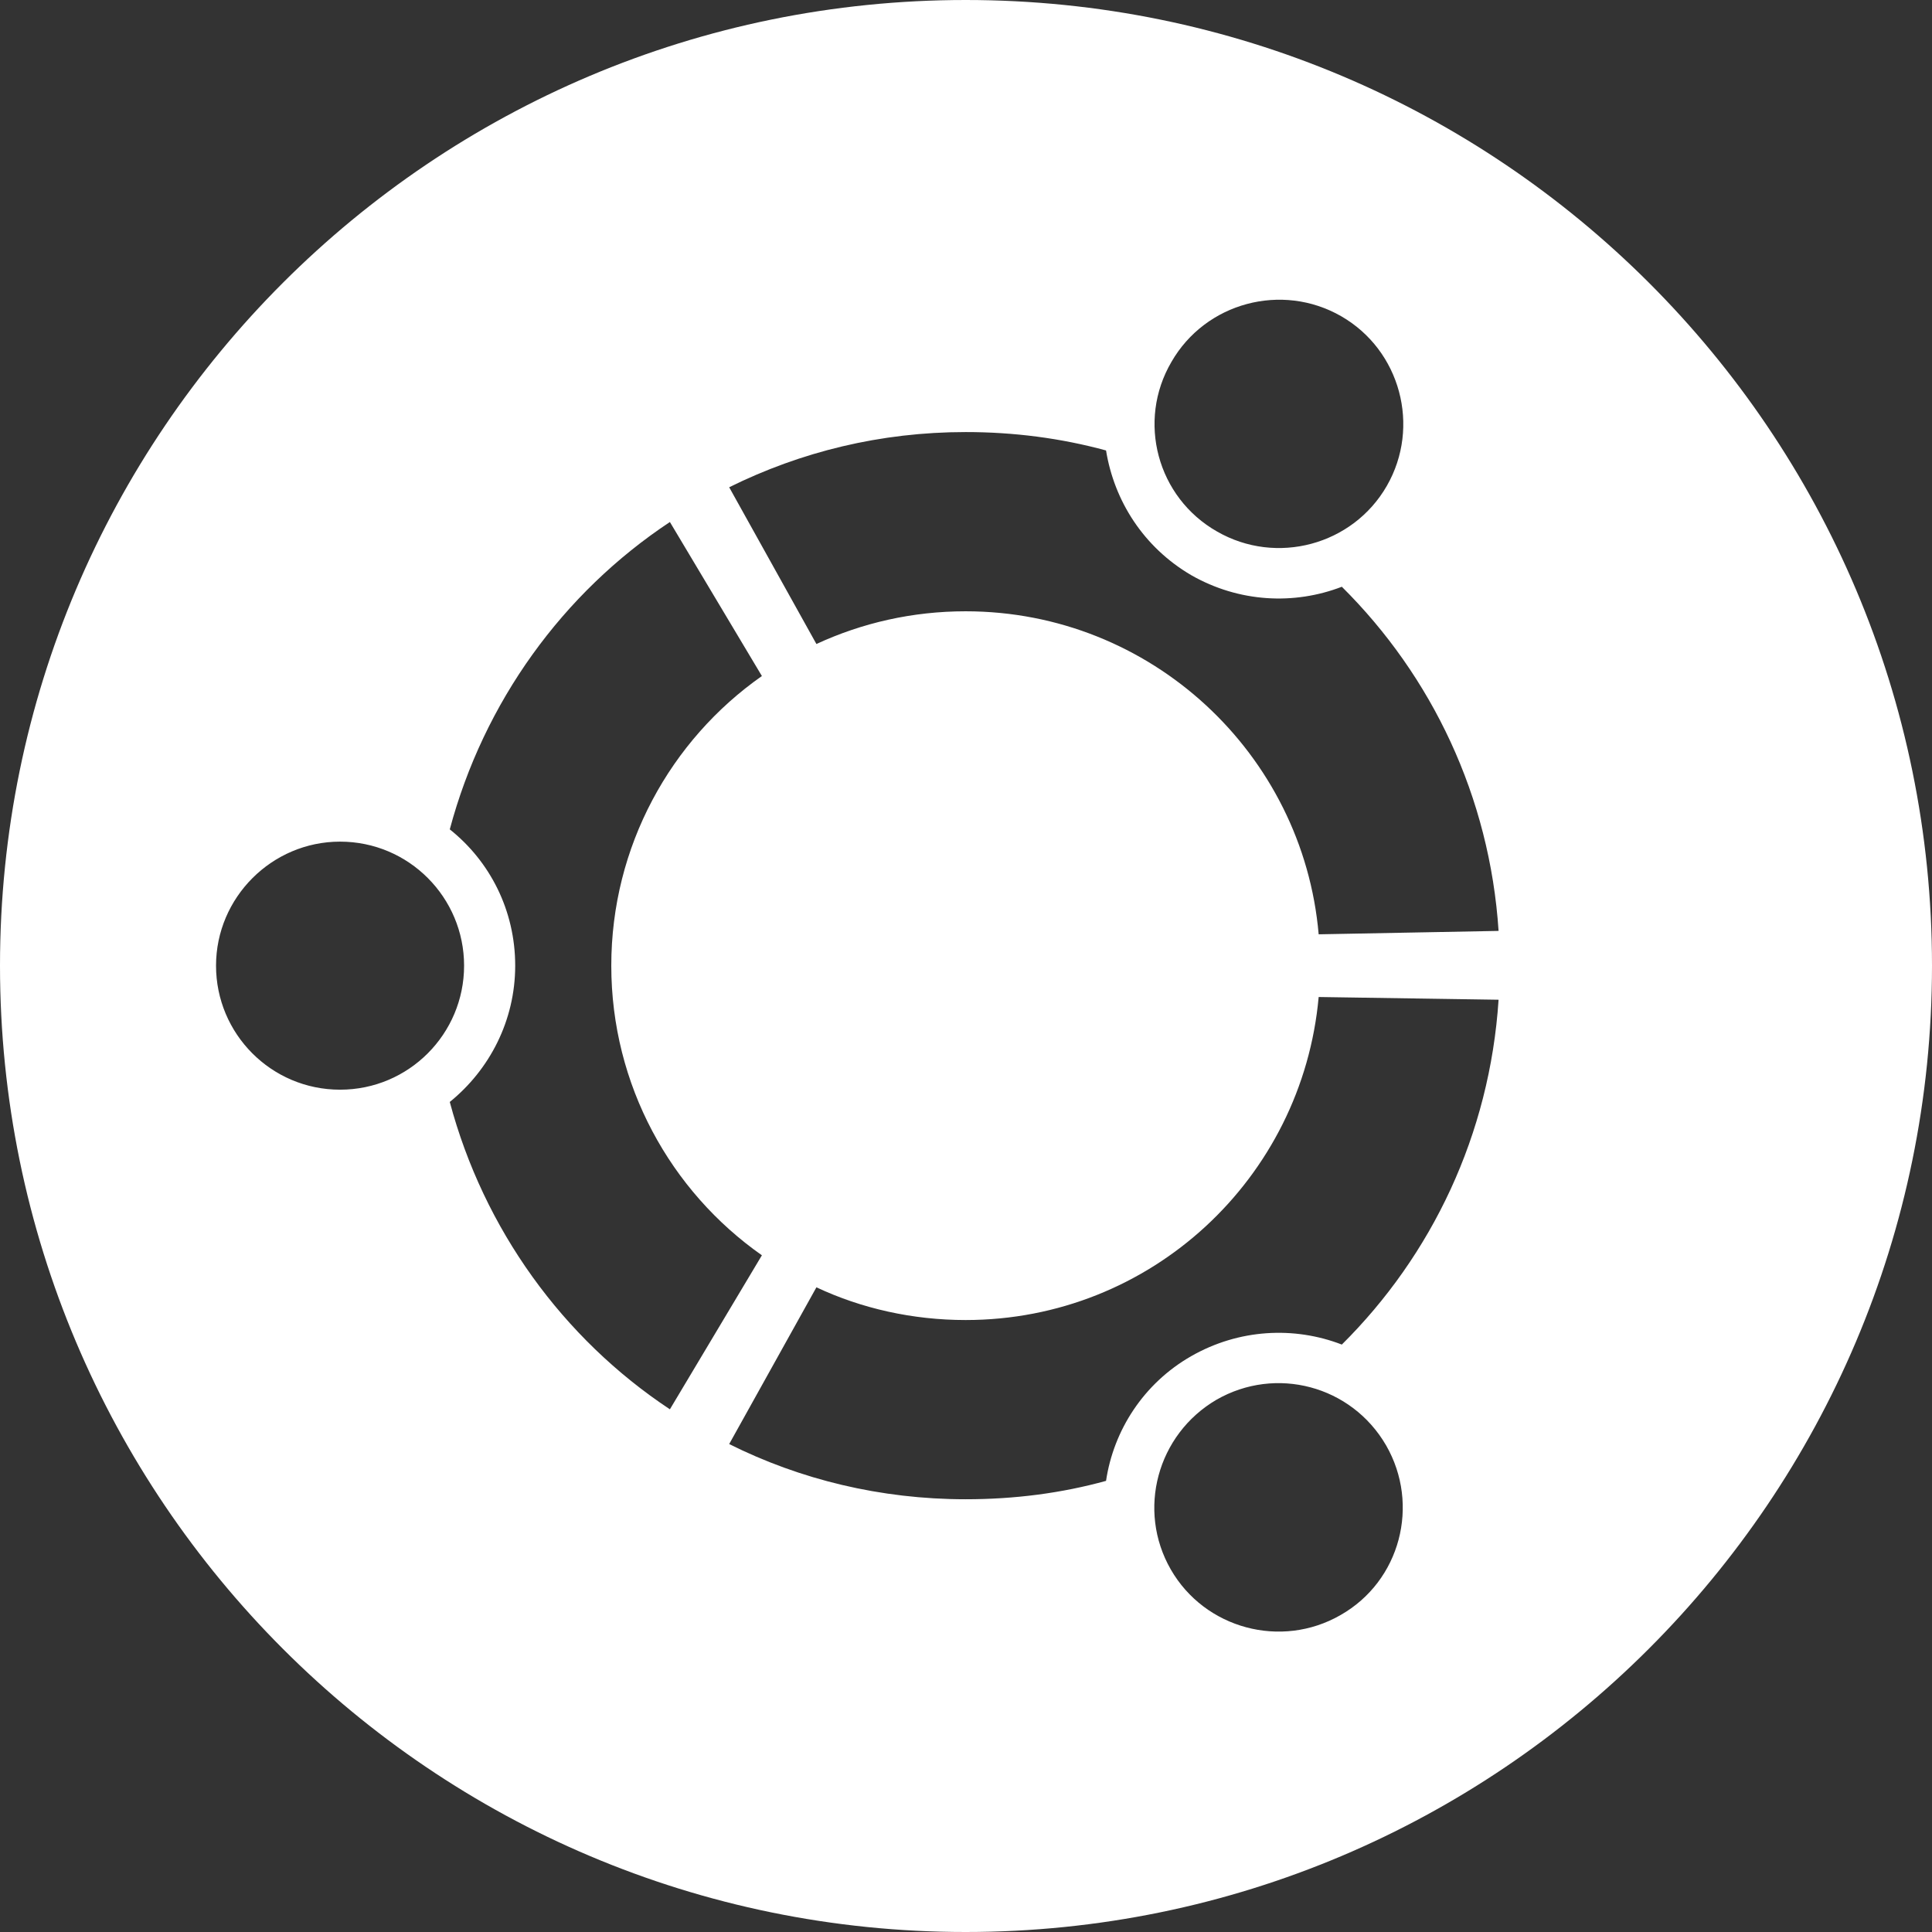
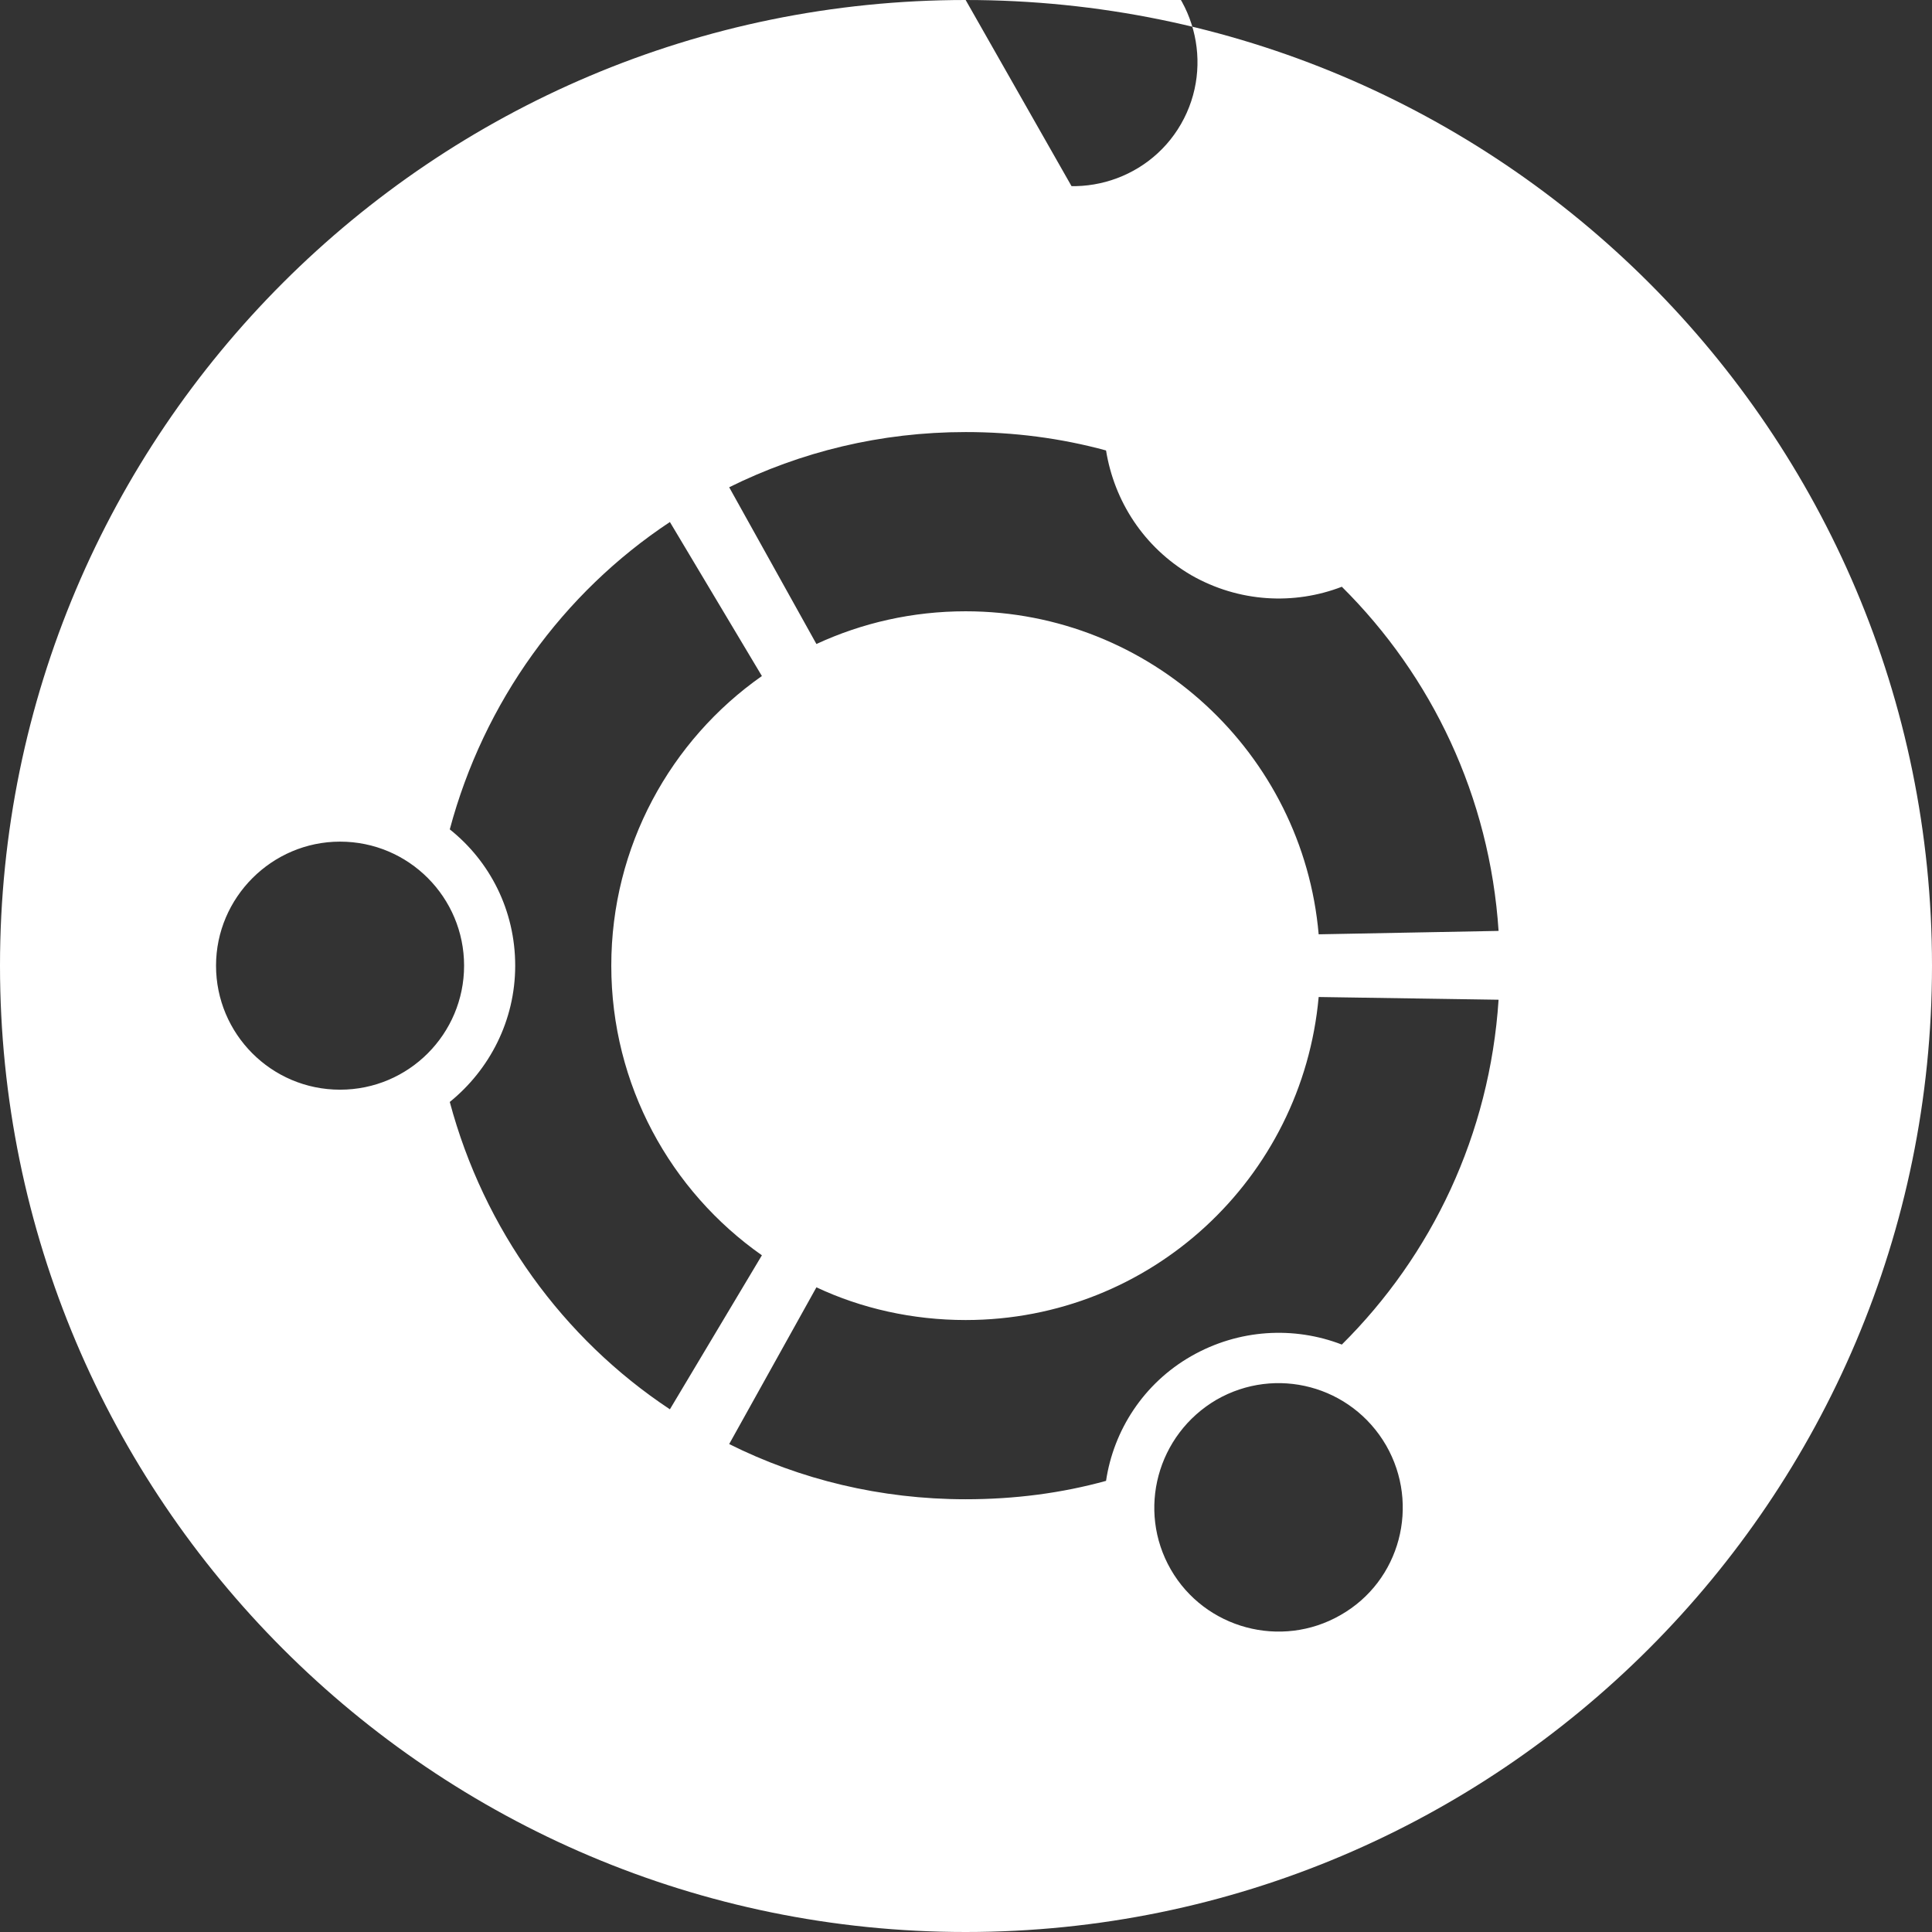
<svg xmlns="http://www.w3.org/2000/svg" id="circle_of_friends__x5F__white" x="0px" y="0px" viewBox="0 0 283.5 283.5" style="enable-background:new 0 0 283.5 283.5;" xml:space="preserve">
  <rect x="0" y="0" width="283.5" height="283.5" fill="#333333" stroke="none" />
  <style type="text/css">
	.st0{fill:#FFFFFF;}
</style>
-   <path class="st0" d="M141.7,0C63.5,0,0,63.4,0,141.7C0,220,63.5,283.5,141.7,283.5S283.5,220,283.5,141.7C283.5,63.4,220,0,141.7,0z   M171.9,53.1c5-8.7,16.2-11.7,24.9-6.7c8.7,5,11.7,16.2,6.7,24.9c-5,8.7-16.2,11.7-24.9,6.7C169.8,73,166.8,61.8,171.9,53.1z   M49.9,159.9c-10.1,0-18.2-8.2-18.2-18.2s8.2-18.2,18.2-18.2c10.1,0,18.2,8.2,18.2,18.2S60,159.9,49.9,159.9z M66,161.7  c5.8-4.7,9.6-11.9,9.6-20s-3.7-15.3-9.6-20C71,103,82.6,87,98.3,76.6l13.5,22.6c-13.4,9.4-22.1,25-22.1,42.5s8.7,33.1,22.1,42.5  l-13.5,22.6C82.6,196.4,71,180.4,66,161.7z M196.7,237c-8.7,5-19.9,2-24.9-6.7c-5-8.7-2-19.8,6.7-24.9c8.7-5,19.8-2.1,24.9,6.7  C208.4,220.8,205.5,232,196.7,237z M196.9,197.3c-7-2.7-15.1-2.3-22.1,1.7c-7,4-11.4,10.9-12.5,18.3c-6.5,1.8-13.4,2.7-20.6,2.7  c-12.5,0-24.3-2.9-34.7-8.1l12.8-23c6.6,3.1,14.1,4.8,21.9,4.8c27.2,0,49.4-20.8,51.8-47.4l26.4,0.4  C218.6,166.5,210.1,184.2,196.9,197.3z M193.5,137.1c-2.3-26.5-24.6-47.4-51.8-47.4c-7.8,0-15.2,1.7-21.9,4.8l-12.8-23  c10.5-5.2,22.2-8.1,34.7-8.1c7.1,0,14,0.9,20.6,2.7c1.2,7.4,5.5,14.2,12.5,18.3c7,4,15.1,4.4,22.1,1.7c13.2,13.1,21.7,30.8,23,50.5  L193.5,137.1z" />
+   <path class="st0" d="M141.7,0C63.5,0,0,63.4,0,141.7C0,220,63.5,283.5,141.7,283.5S283.5,220,283.5,141.7C283.5,63.4,220,0,141.7,0z   c5-8.7,16.2-11.7,24.9-6.7c8.7,5,11.7,16.2,6.7,24.9c-5,8.7-16.2,11.7-24.9,6.7C169.8,73,166.8,61.8,171.9,53.1z   M49.9,159.9c-10.1,0-18.2-8.2-18.2-18.2s8.2-18.2,18.2-18.2c10.1,0,18.2,8.2,18.2,18.2S60,159.9,49.9,159.9z M66,161.7  c5.8-4.7,9.6-11.9,9.6-20s-3.7-15.3-9.6-20C71,103,82.6,87,98.3,76.6l13.5,22.6c-13.4,9.4-22.1,25-22.1,42.5s8.7,33.1,22.1,42.5  l-13.5,22.6C82.6,196.4,71,180.4,66,161.7z M196.7,237c-8.7,5-19.9,2-24.9-6.7c-5-8.7-2-19.8,6.7-24.9c8.7-5,19.8-2.1,24.9,6.7  C208.4,220.8,205.5,232,196.7,237z M196.9,197.3c-7-2.7-15.1-2.3-22.1,1.7c-7,4-11.4,10.9-12.5,18.3c-6.5,1.8-13.4,2.7-20.6,2.7  c-12.5,0-24.3-2.9-34.7-8.1l12.8-23c6.6,3.1,14.1,4.8,21.9,4.8c27.2,0,49.4-20.8,51.8-47.4l26.4,0.4  C218.6,166.5,210.1,184.2,196.9,197.3z M193.5,137.1c-2.3-26.5-24.6-47.4-51.8-47.4c-7.8,0-15.2,1.7-21.9,4.8l-12.8-23  c10.5-5.2,22.2-8.1,34.7-8.1c7.1,0,14,0.9,20.6,2.7c1.2,7.4,5.5,14.2,12.5,18.3c7,4,15.1,4.4,22.1,1.7c13.2,13.1,21.7,30.8,23,50.5  L193.5,137.1z" />
</svg>